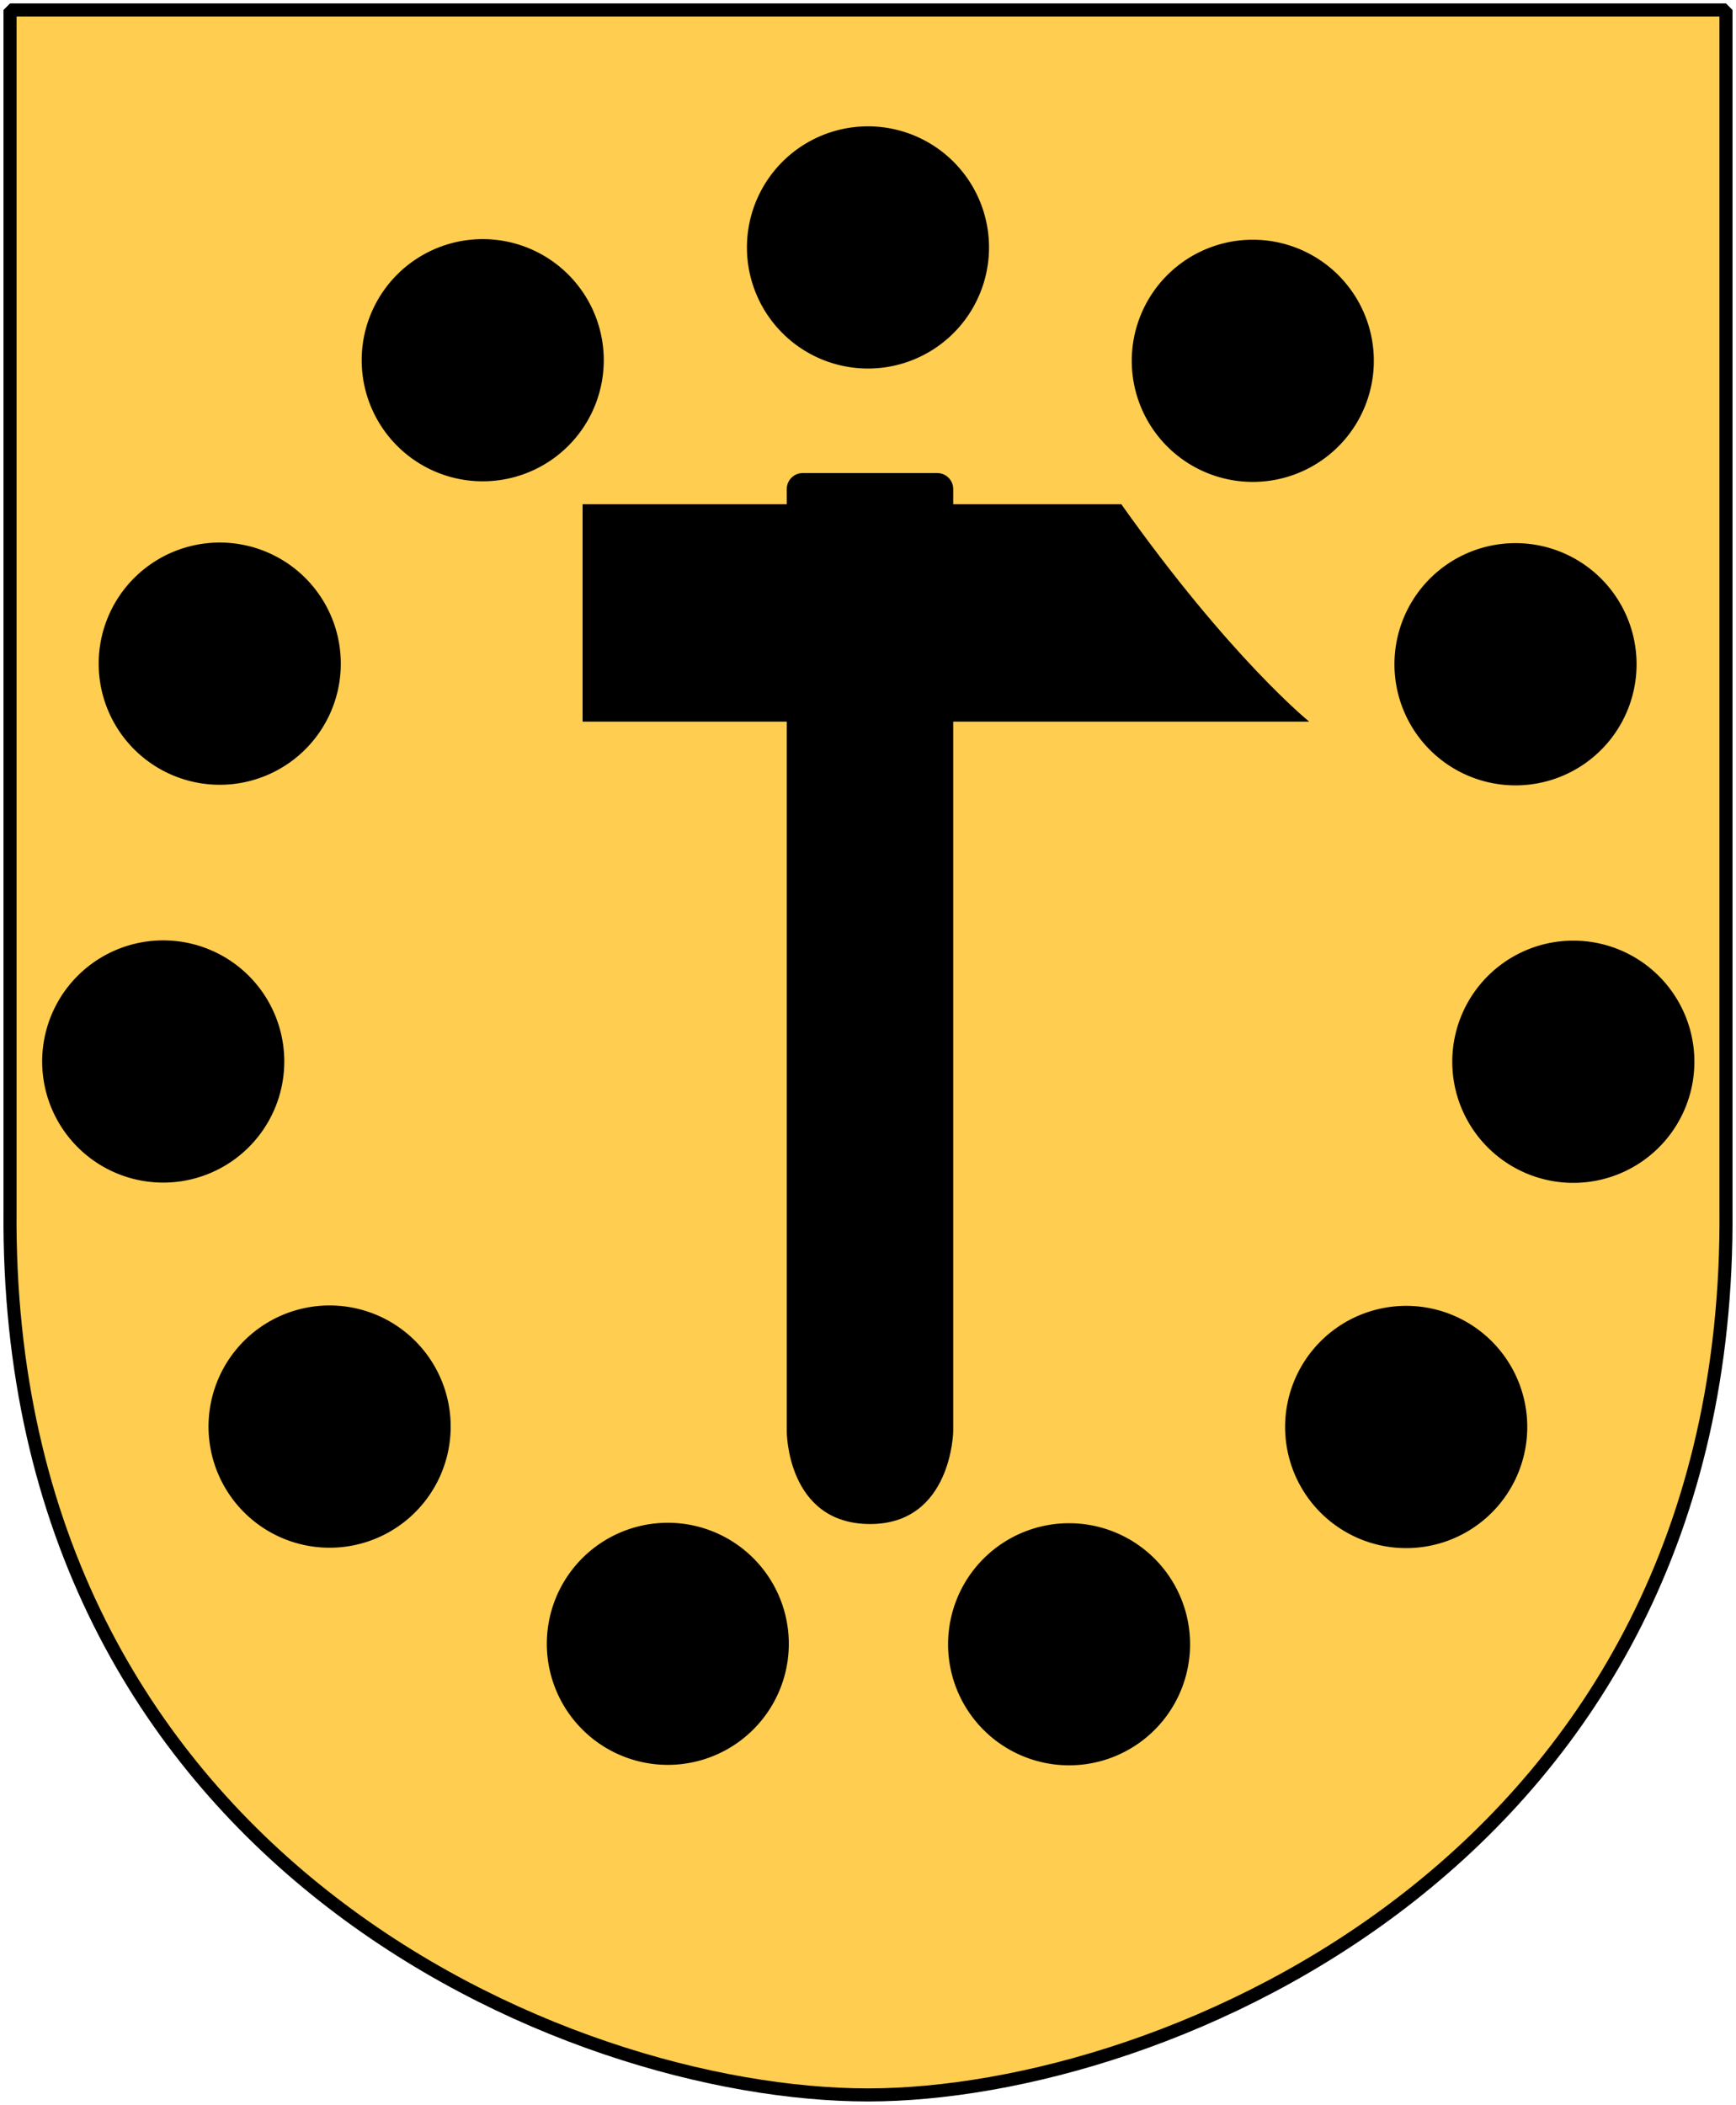
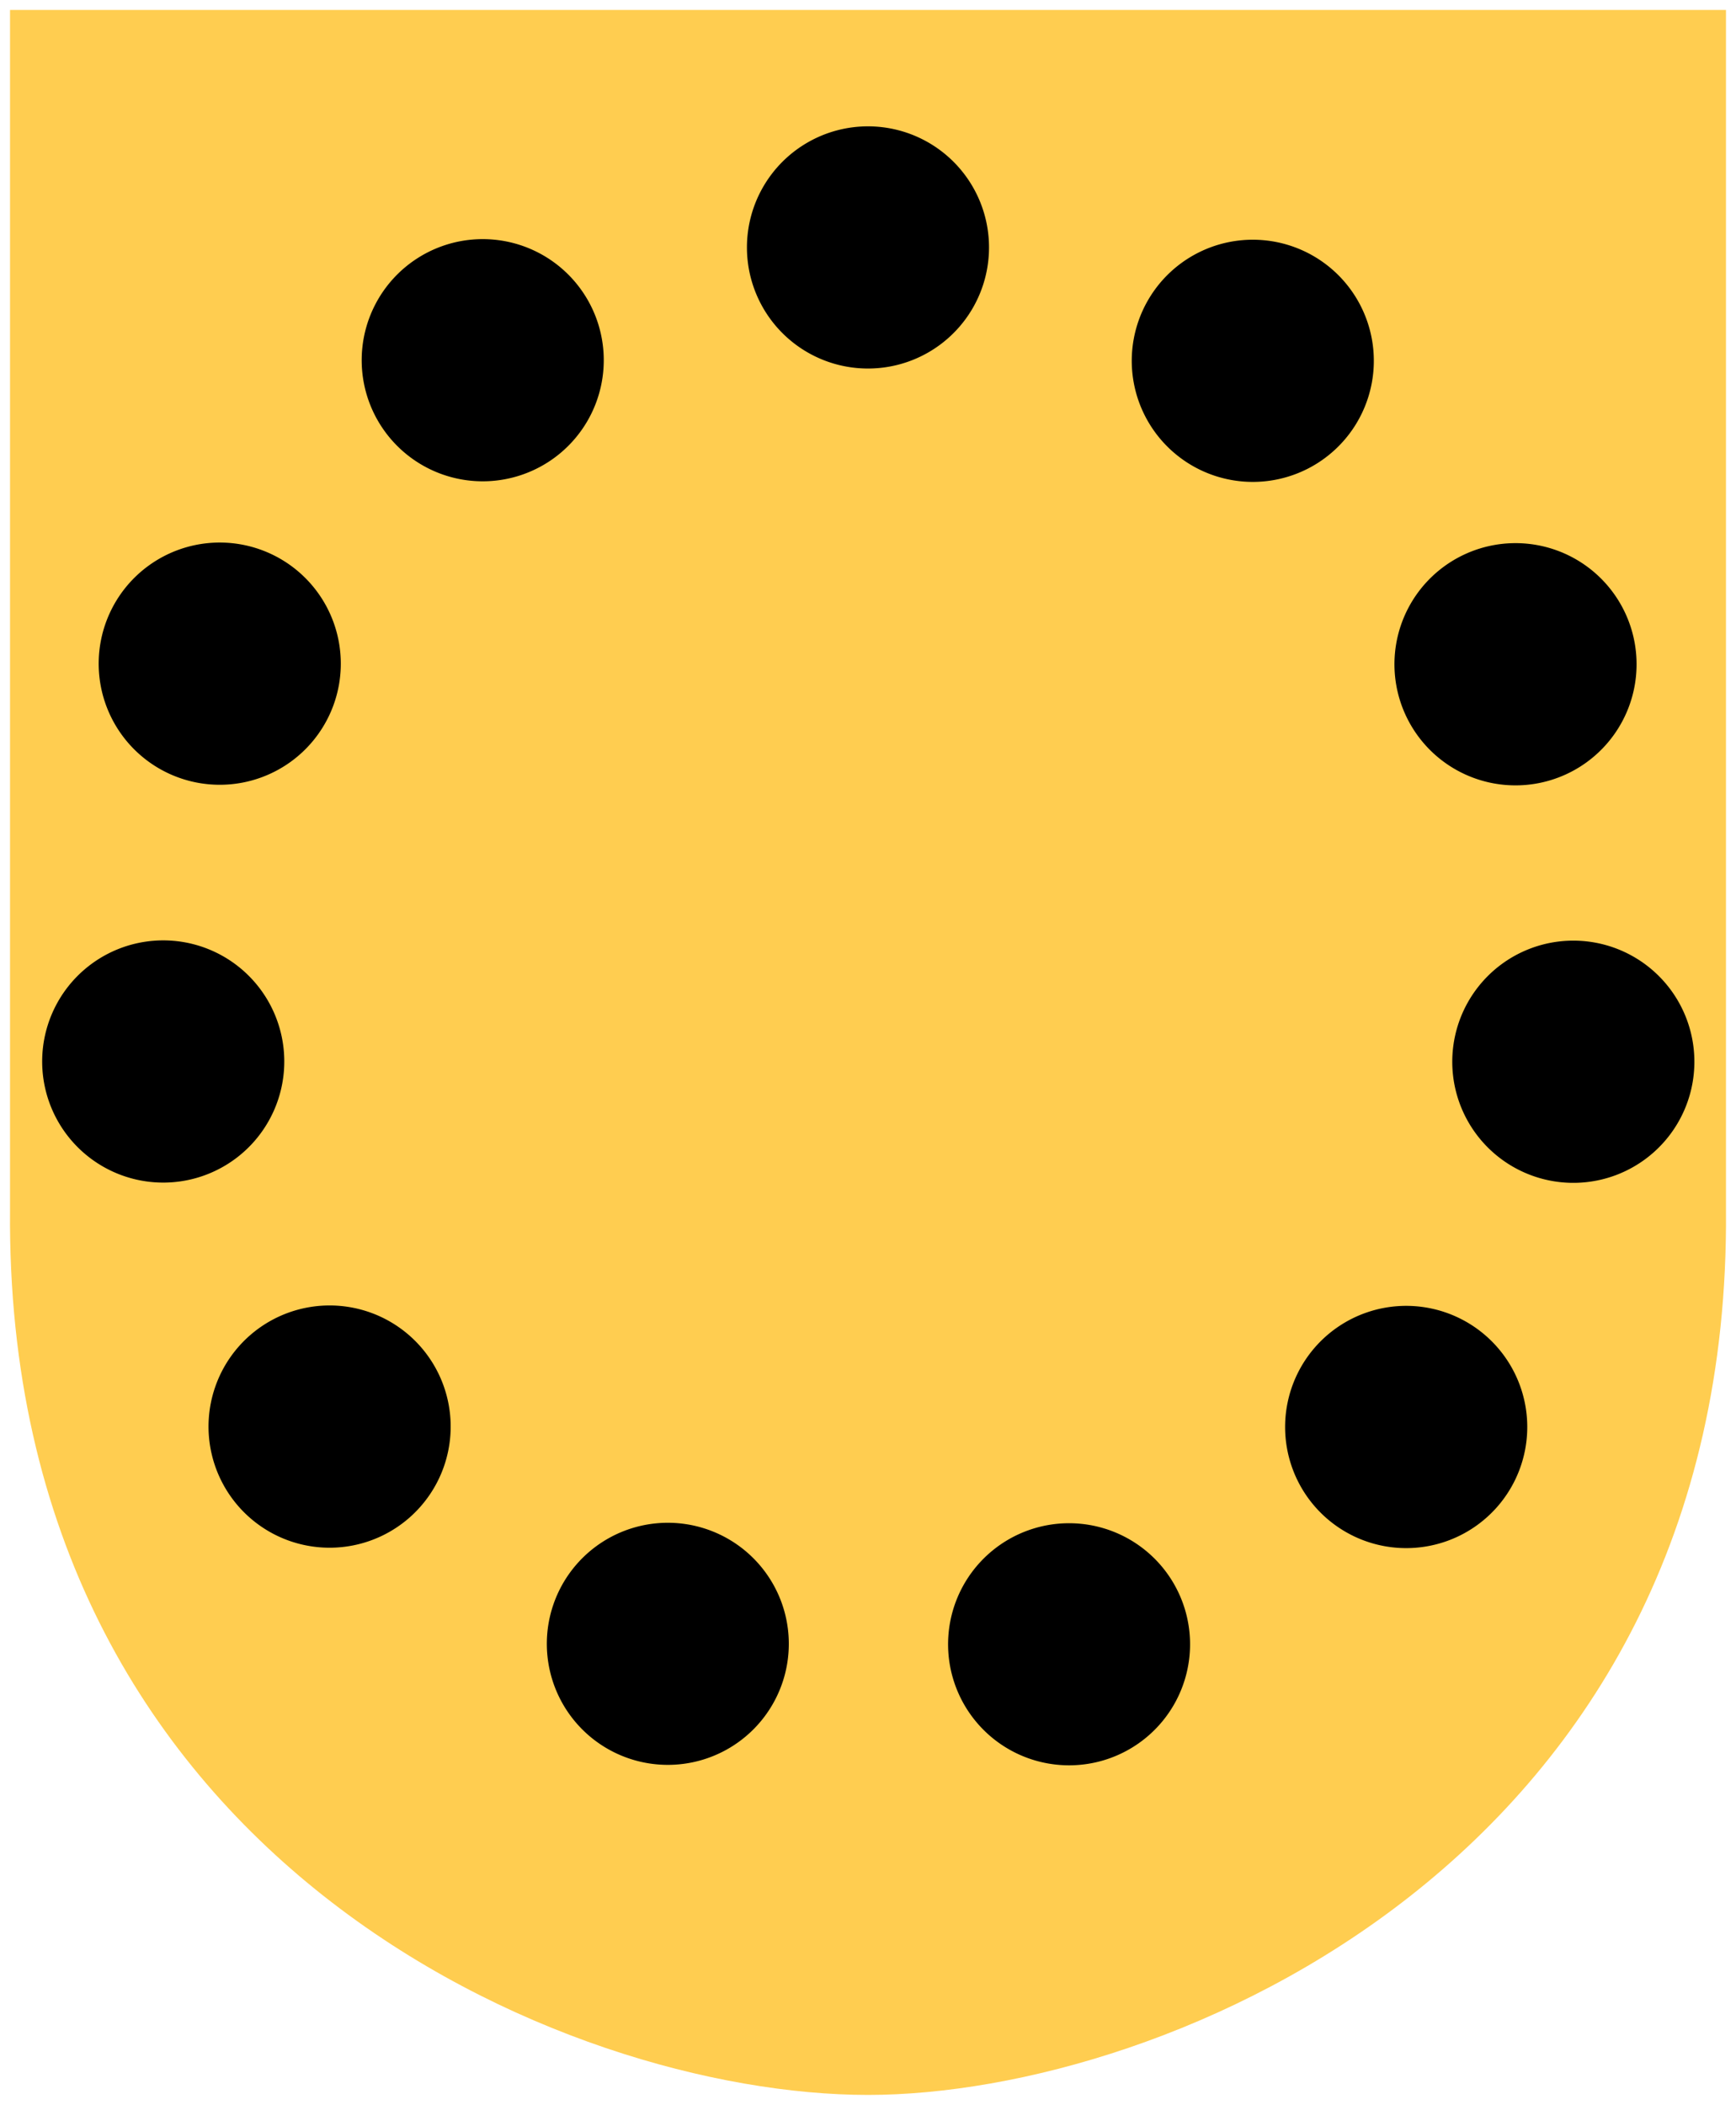
<svg xmlns="http://www.w3.org/2000/svg" xmlns:xlink="http://www.w3.org/1999/xlink" version="1.0" width="251" height="304.2" id="svg4166">
  <defs id="defs4168" />
  <path d="M 249.551,1.44 L 125.5,1.44 L 1.45,1.44 L 1.45,174.936 C 0.682,268.657 81.739,302.756 125.5,302.756 C 168.494,302.756 250.318,268.657 249.551,174.936 L 249.551,1.44 z " style="color:#000000;fill:#ffcd50;fill-opacity:1;fill-rule:nonzero;stroke:none;stroke-width:1.888;stroke-linecap:round;stroke-linejoin:bevel;marker:none;marker-start:none;marker-mid:none;marker-end:none;stroke-miterlimit:4;stroke-dashoffset:0;stroke-opacity:1;visibility:visible;display:block" id="Shield" />
  <g transform="matrix(0.464,0,0,0.464,44.306,47.443)" style="fill:#000000" id="Smideshamamre">
-     <path d="M 154.67,45.09 L 196.54,45.09 C 199.31,45.09 201.54,47.32 201.54,50.09 L 201.54,343.599 C 201.54,343.599 201.062,372.414 175.681,372.43 C 149.646,372.447 149.67,343.599 149.67,343.599 L 149.67,50.09 C 149.67,47.32 151.9,45.09 154.67,45.09 z " style="fill-opacity:1;fill-rule:evenodd;stroke:none;stroke-width:1;stroke-linecap:butt;stroke-miterlimit:4;stroke-opacity:1" id="rect1881" />
-     <path d="M 253.921,54.806 C 253.921,54.806 86.051,54.806 86.051,54.806 L 86.051,122.509 L 312.464,122.509 C 312.464,122.509 287.954,102.767 253.921,54.806 z " style="fill:#000000;fill-opacity:1;fill-rule:evenodd;stroke:none;stroke-width:1;stroke-linecap:butt;stroke-miterlimit:4;stroke-opacity:1" id="rect1878" />
-   </g>
+     </g>
  <path d="M -64.552 106.914 A 16.541 16.541 0 1 1  -97.634,106.914 A 16.541 16.541 0 1 1  -64.552 106.914 z" transform="matrix(1.058,0,0,1.058,211.293,-77.355)" style="opacity:1;fill:#000000;fill-opacity:1;fill-rule:evenodd;stroke:none;stroke-width:1;stroke-linecap:butt;stroke-miterlimit:4;stroke-dasharray:none;stroke-opacity:1" id="Roundel" />
  <use transform="matrix(0.841,-0.541,0.541,0.841,-55.094,89.877)" id="use1999" x="0" y="0" width="251" height="304.2" xlink:href="#Roundel" />
  <use transform="matrix(0.415,-0.91,0.91,0.415,-52.851,195.273)" id="use2001" x="0" y="0" width="251" height="304.2" xlink:href="#Roundel" />
  <use transform="matrix(-0.142,-0.99,0.99,-0.142,6.018,282.725)" id="use2003" x="0" y="0" width="251" height="304.2" xlink:href="#Roundel" />
  <use transform="matrix(-0.655,-0.756,0.756,-0.655,102.821,324.467)" id="use2005" x="0" y="0" width="251" height="304.2" xlink:href="#Roundel" />
  <use transform="matrix(-0.959,-0.282,0.282,-0.959,206.824,307.247)" id="use2009" x="0" y="0" width="251" height="304.2" xlink:href="#Roundel" />
  <use transform="matrix(-0.959,0.282,-0.282,-0.959,285.008,236.532)" id="use2011" x="0" y="0" width="251" height="304.2" xlink:href="#Roundel" />
  <use transform="matrix(-0.655,0.756,-0.756,-0.655,312.549,134.774)" id="use2013" x="0" y="0" width="251" height="304.2" xlink:href="#Roundel" />
  <use transform="matrix(-0.142,0.99,-0.99,-0.142,280.703,34.279)" id="use2015" x="0" y="0" width="251" height="304.2" xlink:href="#Roundel" />
  <use transform="matrix(0.415,0.91,-0.91,0.415,199.581,-33.045)" id="use2017" x="0" y="0" width="251" height="304.2" xlink:href="#Roundel" />
  <use transform="matrix(0.841,0.541,-0.541,0.841,94.939,-45.824)" id="use2019" x="0" y="0" width="251" height="304.2" xlink:href="#Roundel" />
-   <path d="M 249.551,1.44 L 125.5,1.44 L 1.45,1.44 L 1.45,174.936 C 0.682,268.657 81.739,302.756 125.5,302.756 C 168.494,302.756 250.318,268.657 249.551,174.936 L 249.551,1.44 z " style="color:#000000;fill:none;fill-opacity:0;fill-rule:nonzero;stroke:#000000;stroke-width:1.888;stroke-linecap:round;stroke-linejoin:bevel;marker:none;marker-start:none;marker-mid:none;marker-end:none;stroke-miterlimit:4;stroke-dashoffset:0;stroke-opacity:1;visibility:visible;display:block" id="Frame" />
</svg>